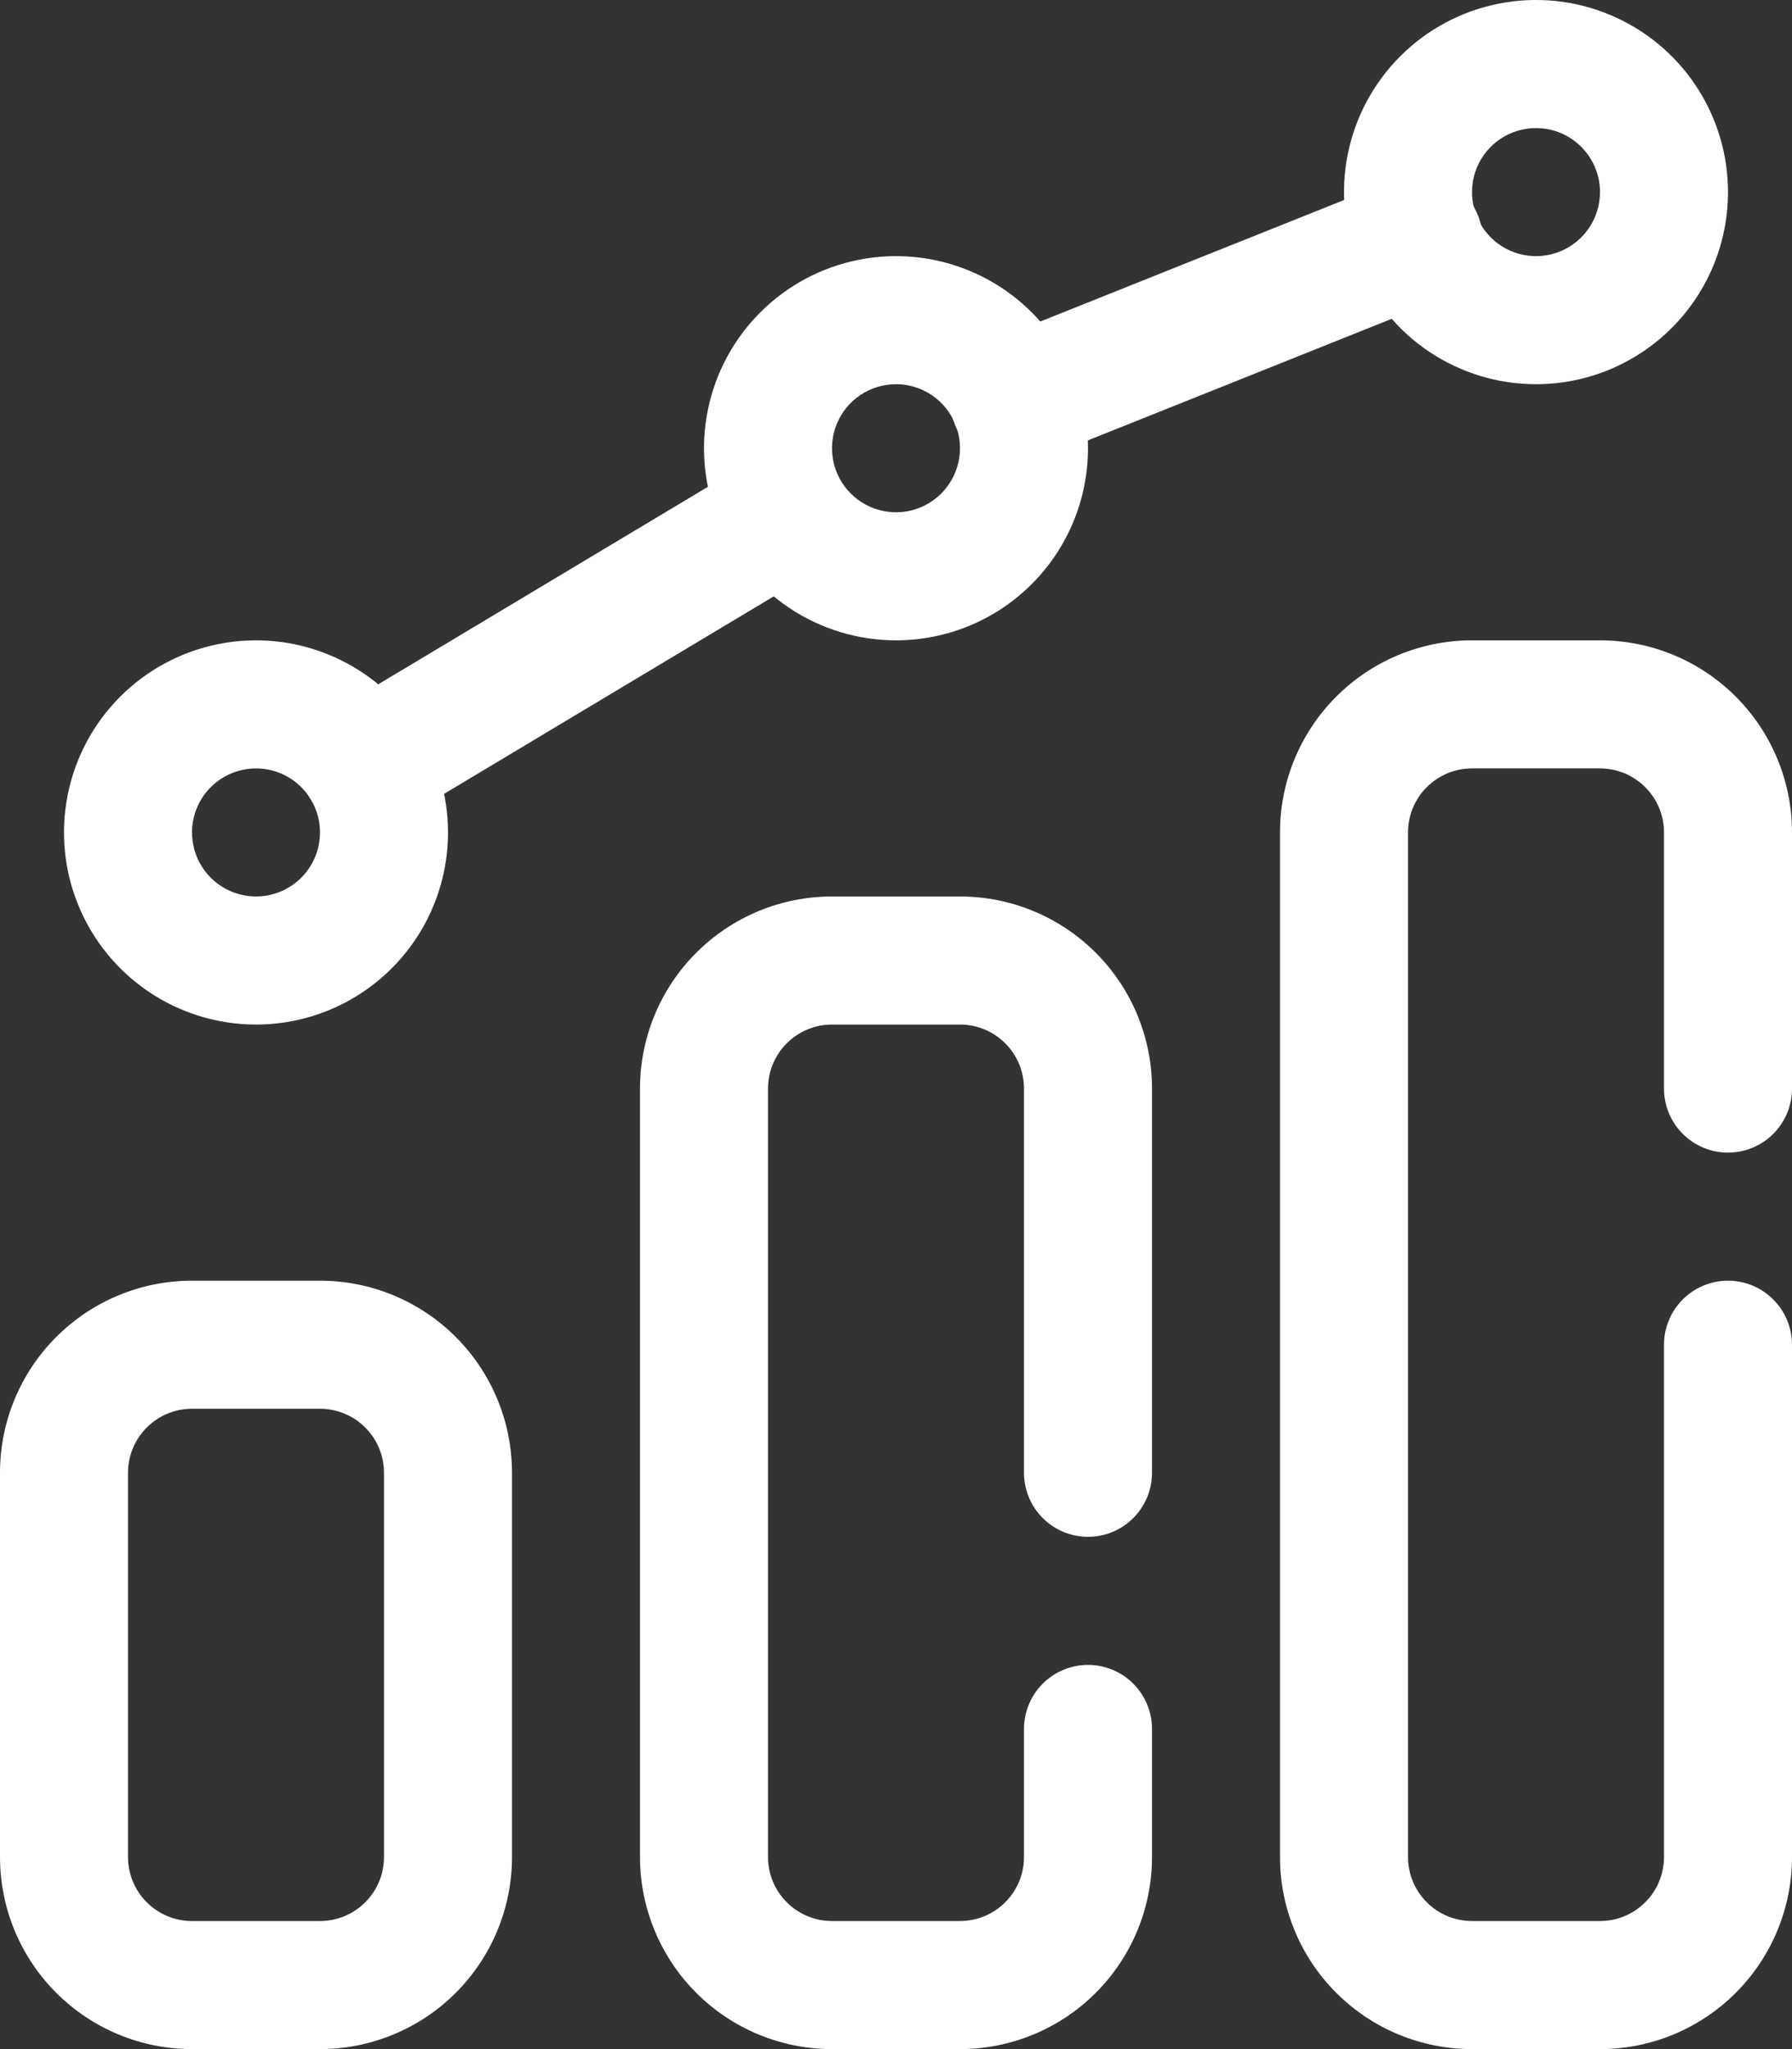
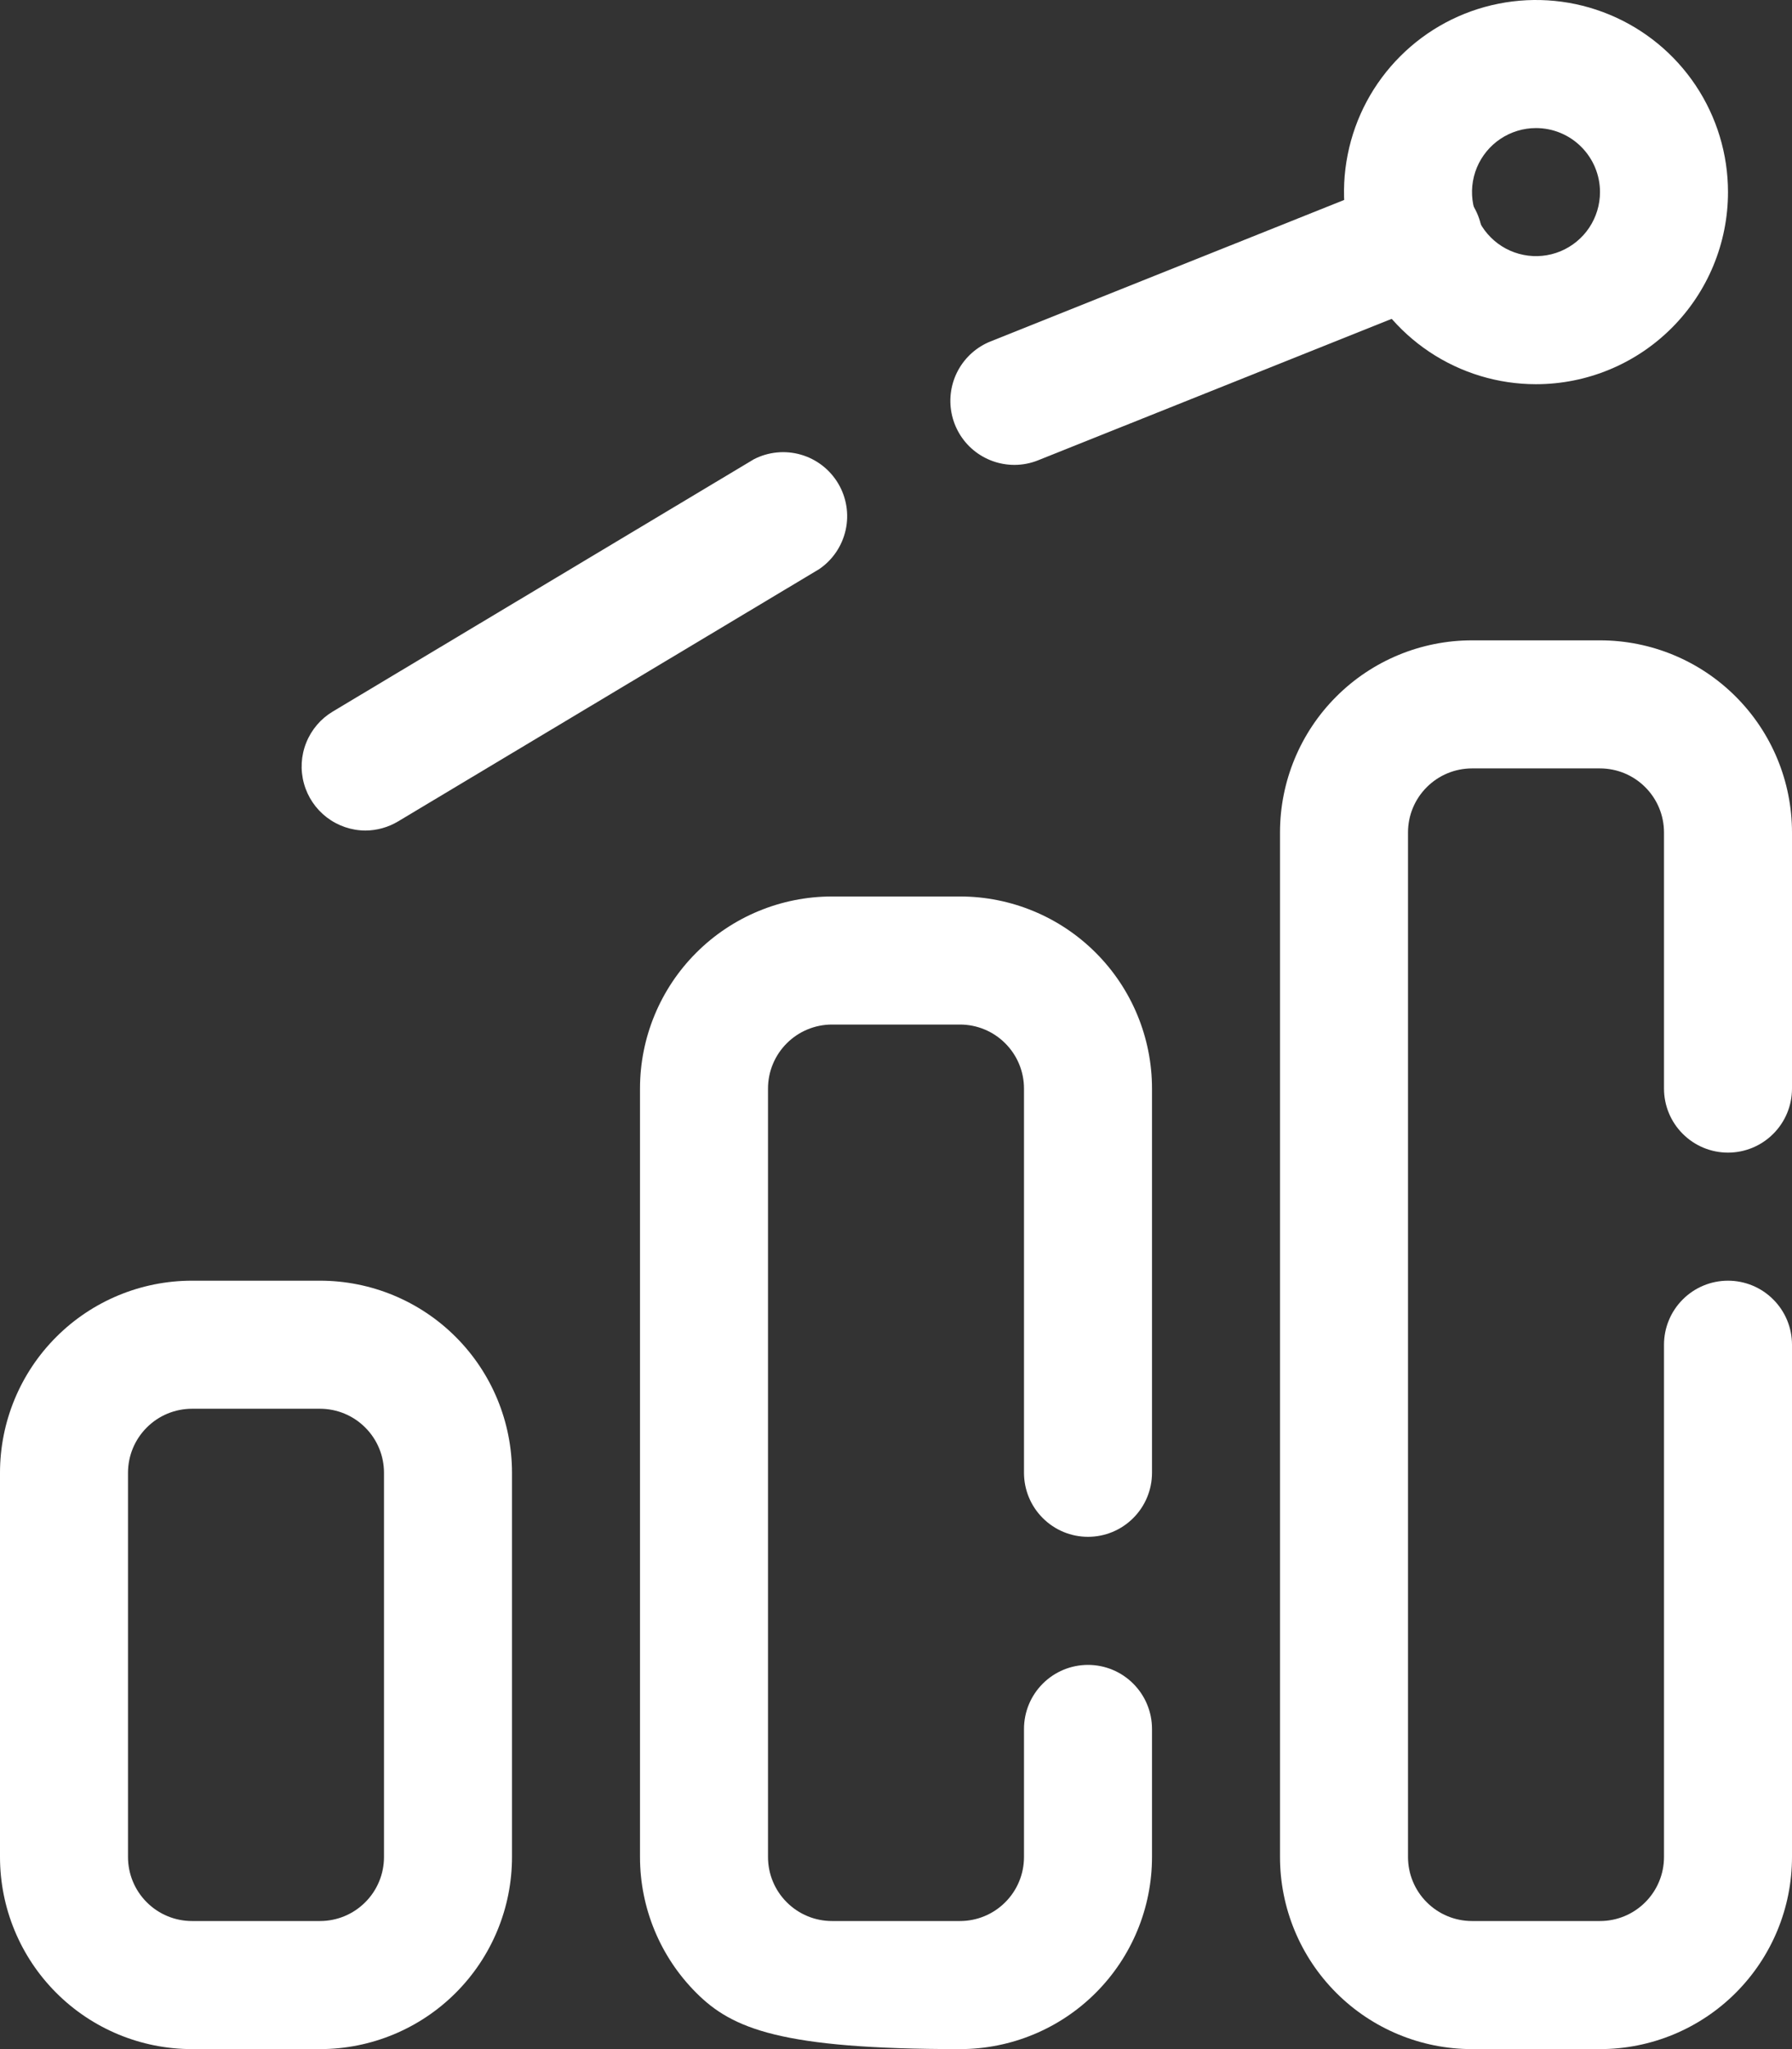
<svg xmlns="http://www.w3.org/2000/svg" width="49" height="56" viewBox="0 0 49 56" fill="none">
  <rect x="0" y="0" width="49" height="56" fill="#333333" stroke="none" />
-   <path d="M26.25 56H22.75C21.358 56 20.022 55.447 19.038 54.462C18.053 53.478 17.5 52.142 17.5 50.75V29.75C17.5 28.358 18.053 27.022 19.038 26.038C20.022 25.053 21.358 24.5 22.75 24.5H26.25C27.642 24.5 28.978 25.053 29.962 26.038C30.947 27.022 31.5 28.358 31.5 29.75V40.25C31.5 40.714 31.316 41.159 30.987 41.487C30.659 41.816 30.214 42 29.75 42C29.286 42 28.841 41.816 28.513 41.487C28.184 41.159 28 40.714 28 40.25V29.75C28 29.286 27.816 28.841 27.487 28.513C27.159 28.184 26.714 28 26.25 28H22.75C22.286 28 21.841 28.184 21.513 28.513C21.184 28.841 21 29.286 21 29.75V50.75C21 51.214 21.184 51.659 21.513 51.987C21.841 52.316 22.286 52.5 22.75 52.5H26.25C26.714 52.5 27.159 52.316 27.487 51.987C27.816 51.659 28 51.214 28 50.75V47.25C28 46.786 28.184 46.341 28.513 46.013C28.841 45.684 29.286 45.5 29.75 45.5C30.214 45.5 30.659 45.684 30.987 46.013C31.316 46.341 31.5 46.786 31.5 47.25V50.75C31.5 52.142 30.947 53.478 29.962 54.462C28.978 55.447 27.642 56 26.25 56Z" fill="white" />
+   <path d="M26.25 56C21.358 56 20.022 55.447 19.038 54.462C18.053 53.478 17.5 52.142 17.5 50.75V29.75C17.5 28.358 18.053 27.022 19.038 26.038C20.022 25.053 21.358 24.5 22.75 24.5H26.25C27.642 24.5 28.978 25.053 29.962 26.038C30.947 27.022 31.5 28.358 31.5 29.75V40.25C31.5 40.714 31.316 41.159 30.987 41.487C30.659 41.816 30.214 42 29.75 42C29.286 42 28.841 41.816 28.513 41.487C28.184 41.159 28 40.714 28 40.25V29.75C28 29.286 27.816 28.841 27.487 28.513C27.159 28.184 26.714 28 26.25 28H22.75C22.286 28 21.841 28.184 21.513 28.513C21.184 28.841 21 29.286 21 29.75V50.75C21 51.214 21.184 51.659 21.513 51.987C21.841 52.316 22.286 52.5 22.75 52.5H26.25C26.714 52.5 27.159 52.316 27.487 51.987C27.816 51.659 28 51.214 28 50.75V47.25C28 46.786 28.184 46.341 28.513 46.013C28.841 45.684 29.286 45.5 29.75 45.5C30.214 45.5 30.659 45.684 30.987 46.013C31.316 46.341 31.5 46.786 31.5 47.25V50.75C31.5 52.142 30.947 53.478 29.962 54.462C28.978 55.447 27.642 56 26.25 56Z" fill="white" />
  <path d="M8.75 56H5.25C3.858 56 2.522 55.447 1.538 54.462C0.553 53.478 0 52.142 0 50.75V40.25C0 38.858 0.553 37.522 1.538 36.538C2.522 35.553 3.858 35 5.25 35H8.75C10.142 35 11.478 35.553 12.462 36.538C13.447 37.522 14 38.858 14 40.25V50.75C14 52.142 13.447 53.478 12.462 54.462C11.478 55.447 10.142 56 8.75 56ZM5.25 38.5C4.786 38.5 4.341 38.684 4.013 39.013C3.684 39.341 3.5 39.786 3.5 40.25V50.75C3.5 51.214 3.684 51.659 4.013 51.987C4.341 52.316 4.786 52.5 5.25 52.5H8.75C9.214 52.5 9.659 52.316 9.987 51.987C10.316 51.659 10.5 51.214 10.5 50.75V40.25C10.5 39.786 10.316 39.341 9.987 39.013C9.659 38.684 9.214 38.5 8.75 38.5H5.25Z" fill="white" />
  <path d="M43.75 56H40.25C38.858 56 37.522 55.447 36.538 54.462C35.553 53.478 35 52.142 35 50.75V22.75C35 21.358 35.553 20.022 36.538 19.038C37.522 18.053 38.858 17.5 40.25 17.5H43.75C45.142 17.5 46.478 18.053 47.462 19.038C48.447 20.022 49 21.358 49 22.75V29.75C49 30.214 48.816 30.659 48.487 30.987C48.159 31.316 47.714 31.5 47.25 31.5C46.786 31.5 46.341 31.316 46.013 30.987C45.684 30.659 45.5 30.214 45.5 29.75V22.75C45.5 22.286 45.316 21.841 44.987 21.513C44.659 21.184 44.214 21 43.75 21H40.25C39.786 21 39.341 21.184 39.013 21.513C38.684 21.841 38.5 22.286 38.5 22.75V50.75C38.5 51.214 38.684 51.659 39.013 51.987C39.341 52.316 39.786 52.5 40.25 52.5H43.75C44.214 52.5 44.659 52.316 44.987 51.987C45.316 51.659 45.5 51.214 45.5 50.75V36.75C45.5 36.286 45.684 35.841 46.013 35.513C46.341 35.184 46.786 35 47.25 35C47.714 35 48.159 35.184 48.487 35.513C48.816 35.841 49 36.286 49 36.75V50.75C49 52.142 48.447 53.478 47.462 54.462C46.478 55.447 45.142 56 43.75 56Z" fill="white" />
-   <path d="M7 28C5.962 28 4.947 27.692 4.083 27.115C3.22 26.538 2.547 25.718 2.15 24.759C1.752 23.8 1.648 22.744 1.851 21.726C2.053 20.707 2.553 19.772 3.288 19.038C4.022 18.303 4.957 17.803 5.976 17.601C6.994 17.398 8.05 17.502 9.009 17.9C9.968 18.297 10.788 18.97 11.365 19.833C11.942 20.697 12.25 21.712 12.25 22.75C12.25 24.142 11.697 25.478 10.712 26.462C9.728 27.447 8.392 28 7 28ZM7 21C6.654 21 6.316 21.103 6.028 21.295C5.74 21.487 5.516 21.761 5.383 22.08C5.251 22.4 5.216 22.752 5.284 23.091C5.351 23.431 5.518 23.743 5.763 23.987C6.007 24.232 6.319 24.399 6.659 24.466C6.998 24.534 7.35 24.499 7.67 24.367C7.989 24.234 8.263 24.01 8.455 23.722C8.647 23.434 8.75 23.096 8.75 22.75C8.75 22.286 8.566 21.841 8.237 21.513C7.909 21.184 7.464 21 7 21Z" fill="white" />
-   <path d="M24.5 17.5C23.462 17.5 22.447 17.192 21.583 16.615C20.72 16.038 20.047 15.218 19.65 14.259C19.252 13.3 19.148 12.244 19.351 11.226C19.553 10.207 20.053 9.272 20.788 8.538C21.522 7.803 22.457 7.303 23.476 7.101C24.494 6.898 25.55 7.002 26.509 7.4C27.468 7.797 28.288 8.47 28.865 9.333C29.442 10.197 29.75 11.212 29.75 12.25C29.75 13.642 29.197 14.978 28.212 15.962C27.228 16.947 25.892 17.5 24.5 17.5ZM24.5 10.5C24.154 10.5 23.816 10.603 23.528 10.795C23.24 10.987 23.016 11.261 22.883 11.58C22.751 11.9 22.716 12.252 22.784 12.591C22.851 12.931 23.018 13.243 23.263 13.487C23.507 13.732 23.819 13.899 24.159 13.966C24.498 14.034 24.85 13.999 25.17 13.867C25.489 13.734 25.763 13.51 25.955 13.222C26.147 12.934 26.25 12.596 26.25 12.25C26.25 11.786 26.066 11.341 25.737 11.013C25.409 10.684 24.964 10.5 24.5 10.5Z" fill="white" />
  <path d="M42 10.5C40.962 10.5 39.947 10.192 39.083 9.615C38.22 9.038 37.547 8.218 37.15 7.259C36.752 6.3 36.648 5.244 36.851 4.226C37.053 3.207 37.553 2.272 38.288 1.538C39.022 0.803 39.957 0.303 40.976 0.101C41.994 -0.102 43.05 0.002 44.009 0.4C44.968 0.797 45.788 1.47 46.365 2.333C46.942 3.197 47.25 4.212 47.25 5.25C47.25 6.642 46.697 7.978 45.712 8.962C44.728 9.947 43.392 10.5 42 10.5ZM42 3.5C41.654 3.5 41.316 3.603 41.028 3.795C40.74 3.987 40.516 4.261 40.383 4.58C40.251 4.9 40.216 5.252 40.284 5.591C40.351 5.931 40.518 6.243 40.763 6.487C41.007 6.732 41.319 6.899 41.659 6.966C41.998 7.034 42.35 6.999 42.67 6.867C42.989 6.734 43.263 6.51 43.455 6.222C43.647 5.934 43.75 5.596 43.75 5.25C43.75 4.786 43.566 4.341 43.237 4.013C42.909 3.684 42.464 3.5 42 3.5Z" fill="white" />
  <path d="M9.993 22.698C9.611 22.697 9.239 22.57 8.935 22.338C8.632 22.106 8.412 21.78 8.311 21.412C8.209 21.043 8.231 20.651 8.374 20.296C8.516 19.941 8.771 19.642 9.099 19.446L20.614 12.551C21.01 12.347 21.47 12.302 21.898 12.425C22.326 12.548 22.691 12.83 22.919 13.213C23.147 13.596 23.22 14.052 23.123 14.486C23.026 14.921 22.768 15.303 22.399 15.554L10.884 22.449C10.615 22.61 10.307 22.696 9.993 22.698Z" fill="white" />
  <path d="M27.738 12.705C27.331 12.705 26.936 12.564 26.622 12.305C26.308 12.046 26.095 11.685 26.018 11.286C25.941 10.886 26.006 10.472 26.201 10.115C26.397 9.758 26.71 9.48 27.089 9.329L38.114 4.921C38.328 4.832 38.558 4.786 38.79 4.786C39.022 4.786 39.252 4.832 39.466 4.922C39.68 5.012 39.874 5.143 40.037 5.309C40.199 5.475 40.327 5.671 40.413 5.886C40.5 6.102 40.542 6.332 40.538 6.565C40.534 6.797 40.484 7.026 40.391 7.238C40.298 7.451 40.163 7.643 39.995 7.803C39.827 7.963 39.629 8.088 39.412 8.171L28.387 12.579C28.181 12.662 27.96 12.705 27.738 12.705Z" fill="white" />
</svg>